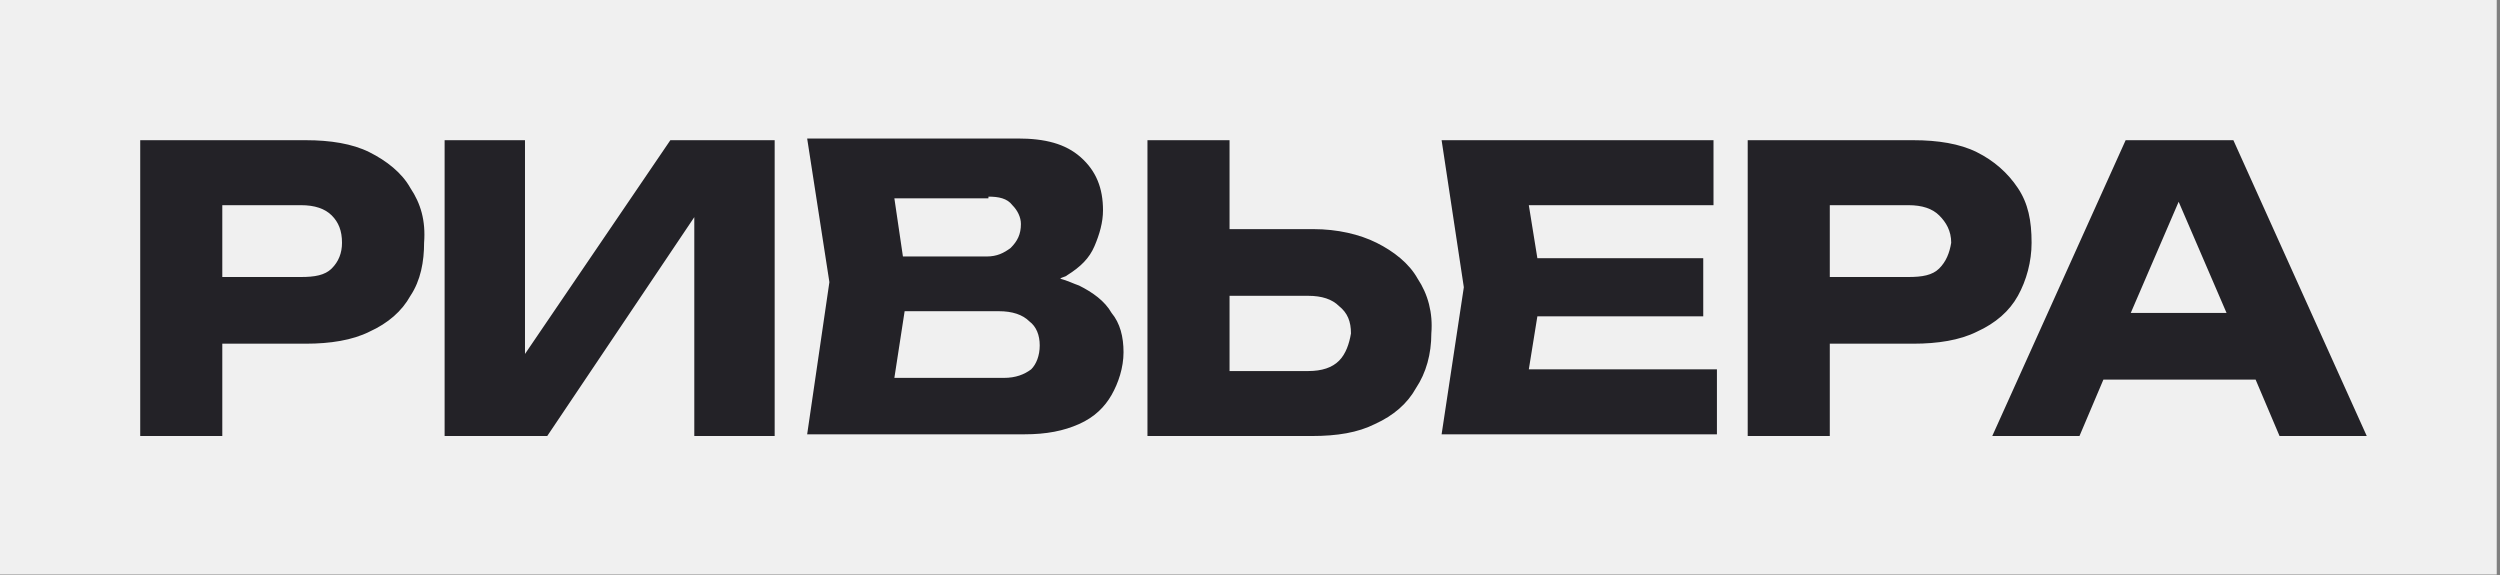
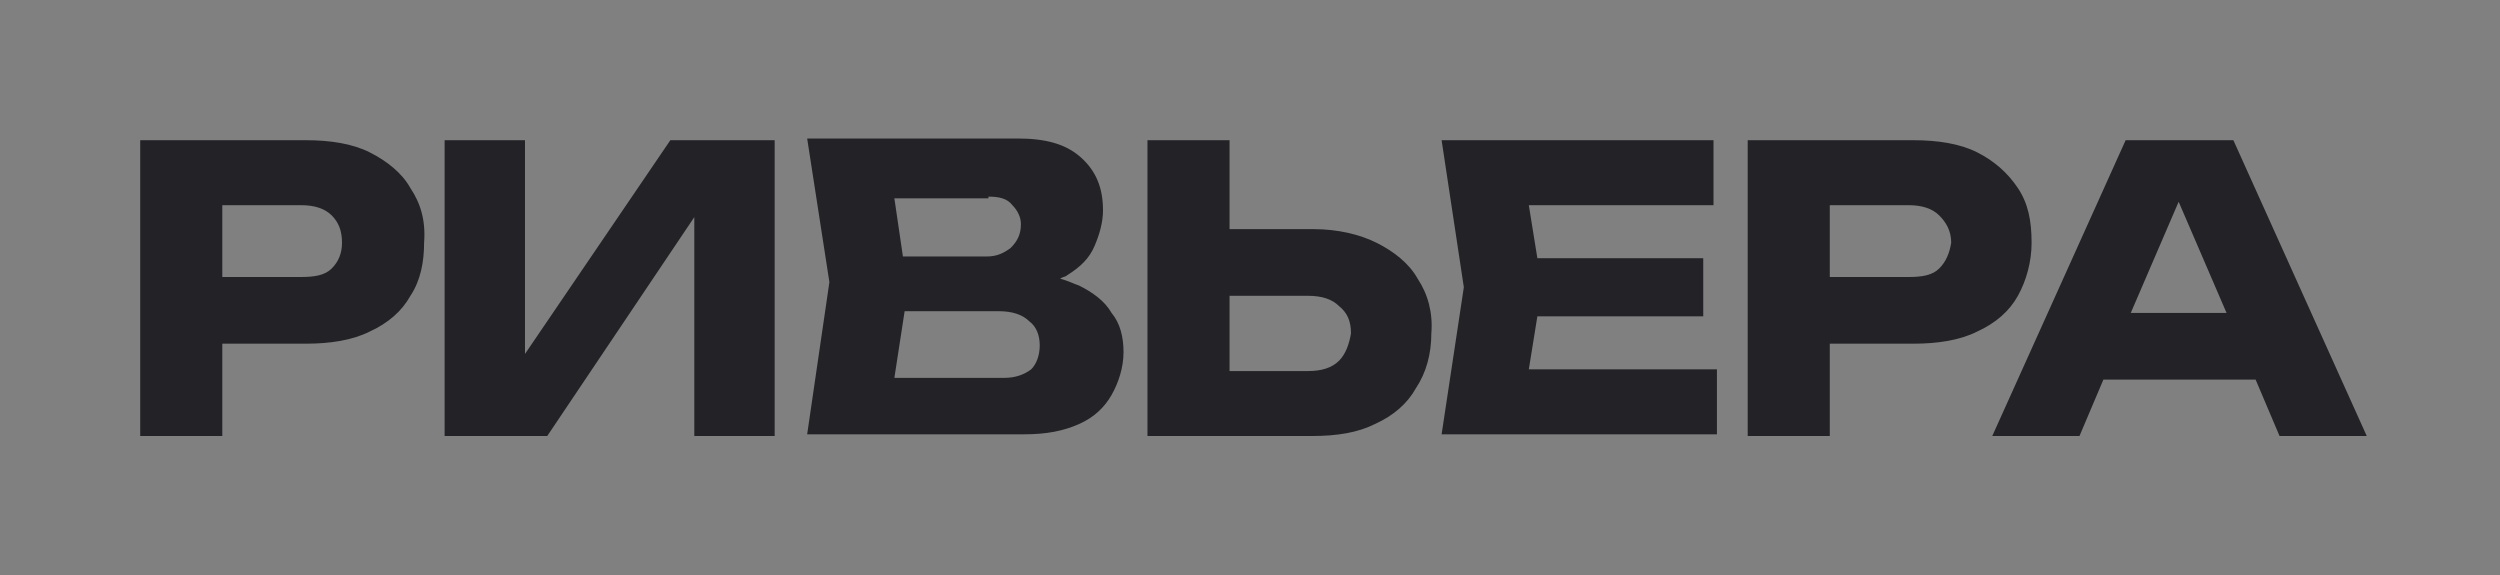
<svg xmlns="http://www.w3.org/2000/svg" width="265" height="61" viewBox="0 0 265 61" fill="none">
  <rect x="0" y="0" width="265" height="61" fill="#808080" stroke="none" />
-   <path d="M264.654 0H0V60.9H264.654V0Z" fill="#F0F0F0" />
  <path d="M71.057 14.862L55.649 37.518V14.862H47.129V46.218H58.006L73.595 23.018V46.218H82.115V14.862H71.057ZM150.272 29.543C149.366 27.912 147.734 26.643 145.922 25.737C144.109 24.831 141.752 24.287 139.215 24.287H130.332V14.862H121.631V46.218H139.033C141.752 46.218 143.928 45.856 145.74 44.949C147.734 44.043 149.184 42.774 150.091 41.143C151.178 39.512 151.722 37.518 151.722 35.343C151.903 33.168 151.36 31.174 150.272 29.543ZM141.934 38.243C141.209 38.968 140.121 39.331 138.671 39.331H130.332V31.356H138.671C140.121 31.356 141.209 31.718 141.934 32.443C142.84 33.168 143.203 34.074 143.203 35.343C143.021 36.431 142.659 37.518 141.934 38.243ZM213.898 19.937C212.81 18.306 211.36 17.037 209.547 16.131C207.735 15.224 205.378 14.862 202.84 14.862H185.257V46.218H193.958V36.431H202.84C205.378 36.431 207.735 36.068 209.547 35.162C211.541 34.256 212.992 32.987 213.898 31.356C214.804 29.724 215.348 27.731 215.348 25.737C215.348 23.381 214.985 21.568 213.898 19.937ZM205.559 28.456C204.834 29.181 203.747 29.362 202.297 29.362H193.958V21.749H202.297C203.747 21.749 204.834 22.112 205.559 22.837C206.285 23.562 206.828 24.468 206.828 25.737C206.647 26.824 206.285 27.731 205.559 28.456ZM236.738 14.862H225.318L211.179 46.218H220.424L222.961 40.237H239.094L241.632 46.218H250.877L236.738 14.862ZM225.862 33.168L230.937 21.387L236.013 33.168H225.862ZM181.994 39.149V46.037H152.81L155.166 30.449L152.81 14.862H181.632V21.749H162.055L162.961 27.368H180.544V33.531H162.961L162.055 39.149H181.994ZM117.825 33.168C117.1 31.899 115.831 30.993 114.381 30.268C113.837 30.087 113.112 29.724 112.387 29.543C112.568 29.362 112.93 29.362 113.112 29.181C114.562 28.274 115.468 27.368 116.012 26.099C116.556 24.831 116.918 23.562 116.918 22.293C116.918 19.937 116.193 18.124 114.562 16.674C112.93 15.224 110.755 14.681 107.855 14.681H85.559L87.915 29.906L85.559 46.037H108.58C110.936 46.037 112.749 45.674 114.381 44.949C116.012 44.224 117.1 43.137 117.825 41.868C118.55 40.599 119.094 38.968 119.094 37.337C119.094 35.706 118.731 34.256 117.825 33.168ZM104.773 20.843C105.861 20.843 106.767 21.024 107.311 21.749C107.855 22.293 108.217 23.018 108.217 23.743C108.217 24.831 107.855 25.556 107.13 26.281C106.405 26.824 105.68 27.187 104.592 27.187H95.71L94.803 21.024H104.773V20.843ZM109.305 39.149C108.58 39.693 107.674 40.056 106.405 40.056H94.803L95.891 32.987H105.861C107.311 32.987 108.399 33.349 109.124 34.074C109.849 34.618 110.211 35.524 110.211 36.612C110.211 37.699 109.849 38.606 109.305 39.149ZM43.504 19.937C42.598 18.306 40.966 17.037 39.154 16.131C37.341 15.224 34.984 14.862 32.447 14.862H14.863V46.218H23.564V36.431H32.447C34.984 36.431 37.341 36.068 39.154 35.162C41.147 34.256 42.598 32.987 43.504 31.356C44.592 29.724 44.954 27.731 44.954 25.737C45.135 23.381 44.592 21.568 43.504 19.937ZM35.166 28.456C34.441 29.181 33.353 29.362 31.903 29.362H23.564V21.749H31.903C33.353 21.749 34.441 22.112 35.166 22.837C35.891 23.562 36.253 24.468 36.253 25.737C36.253 26.824 35.891 27.731 35.166 28.456Z" fill="#232227" />
</svg>